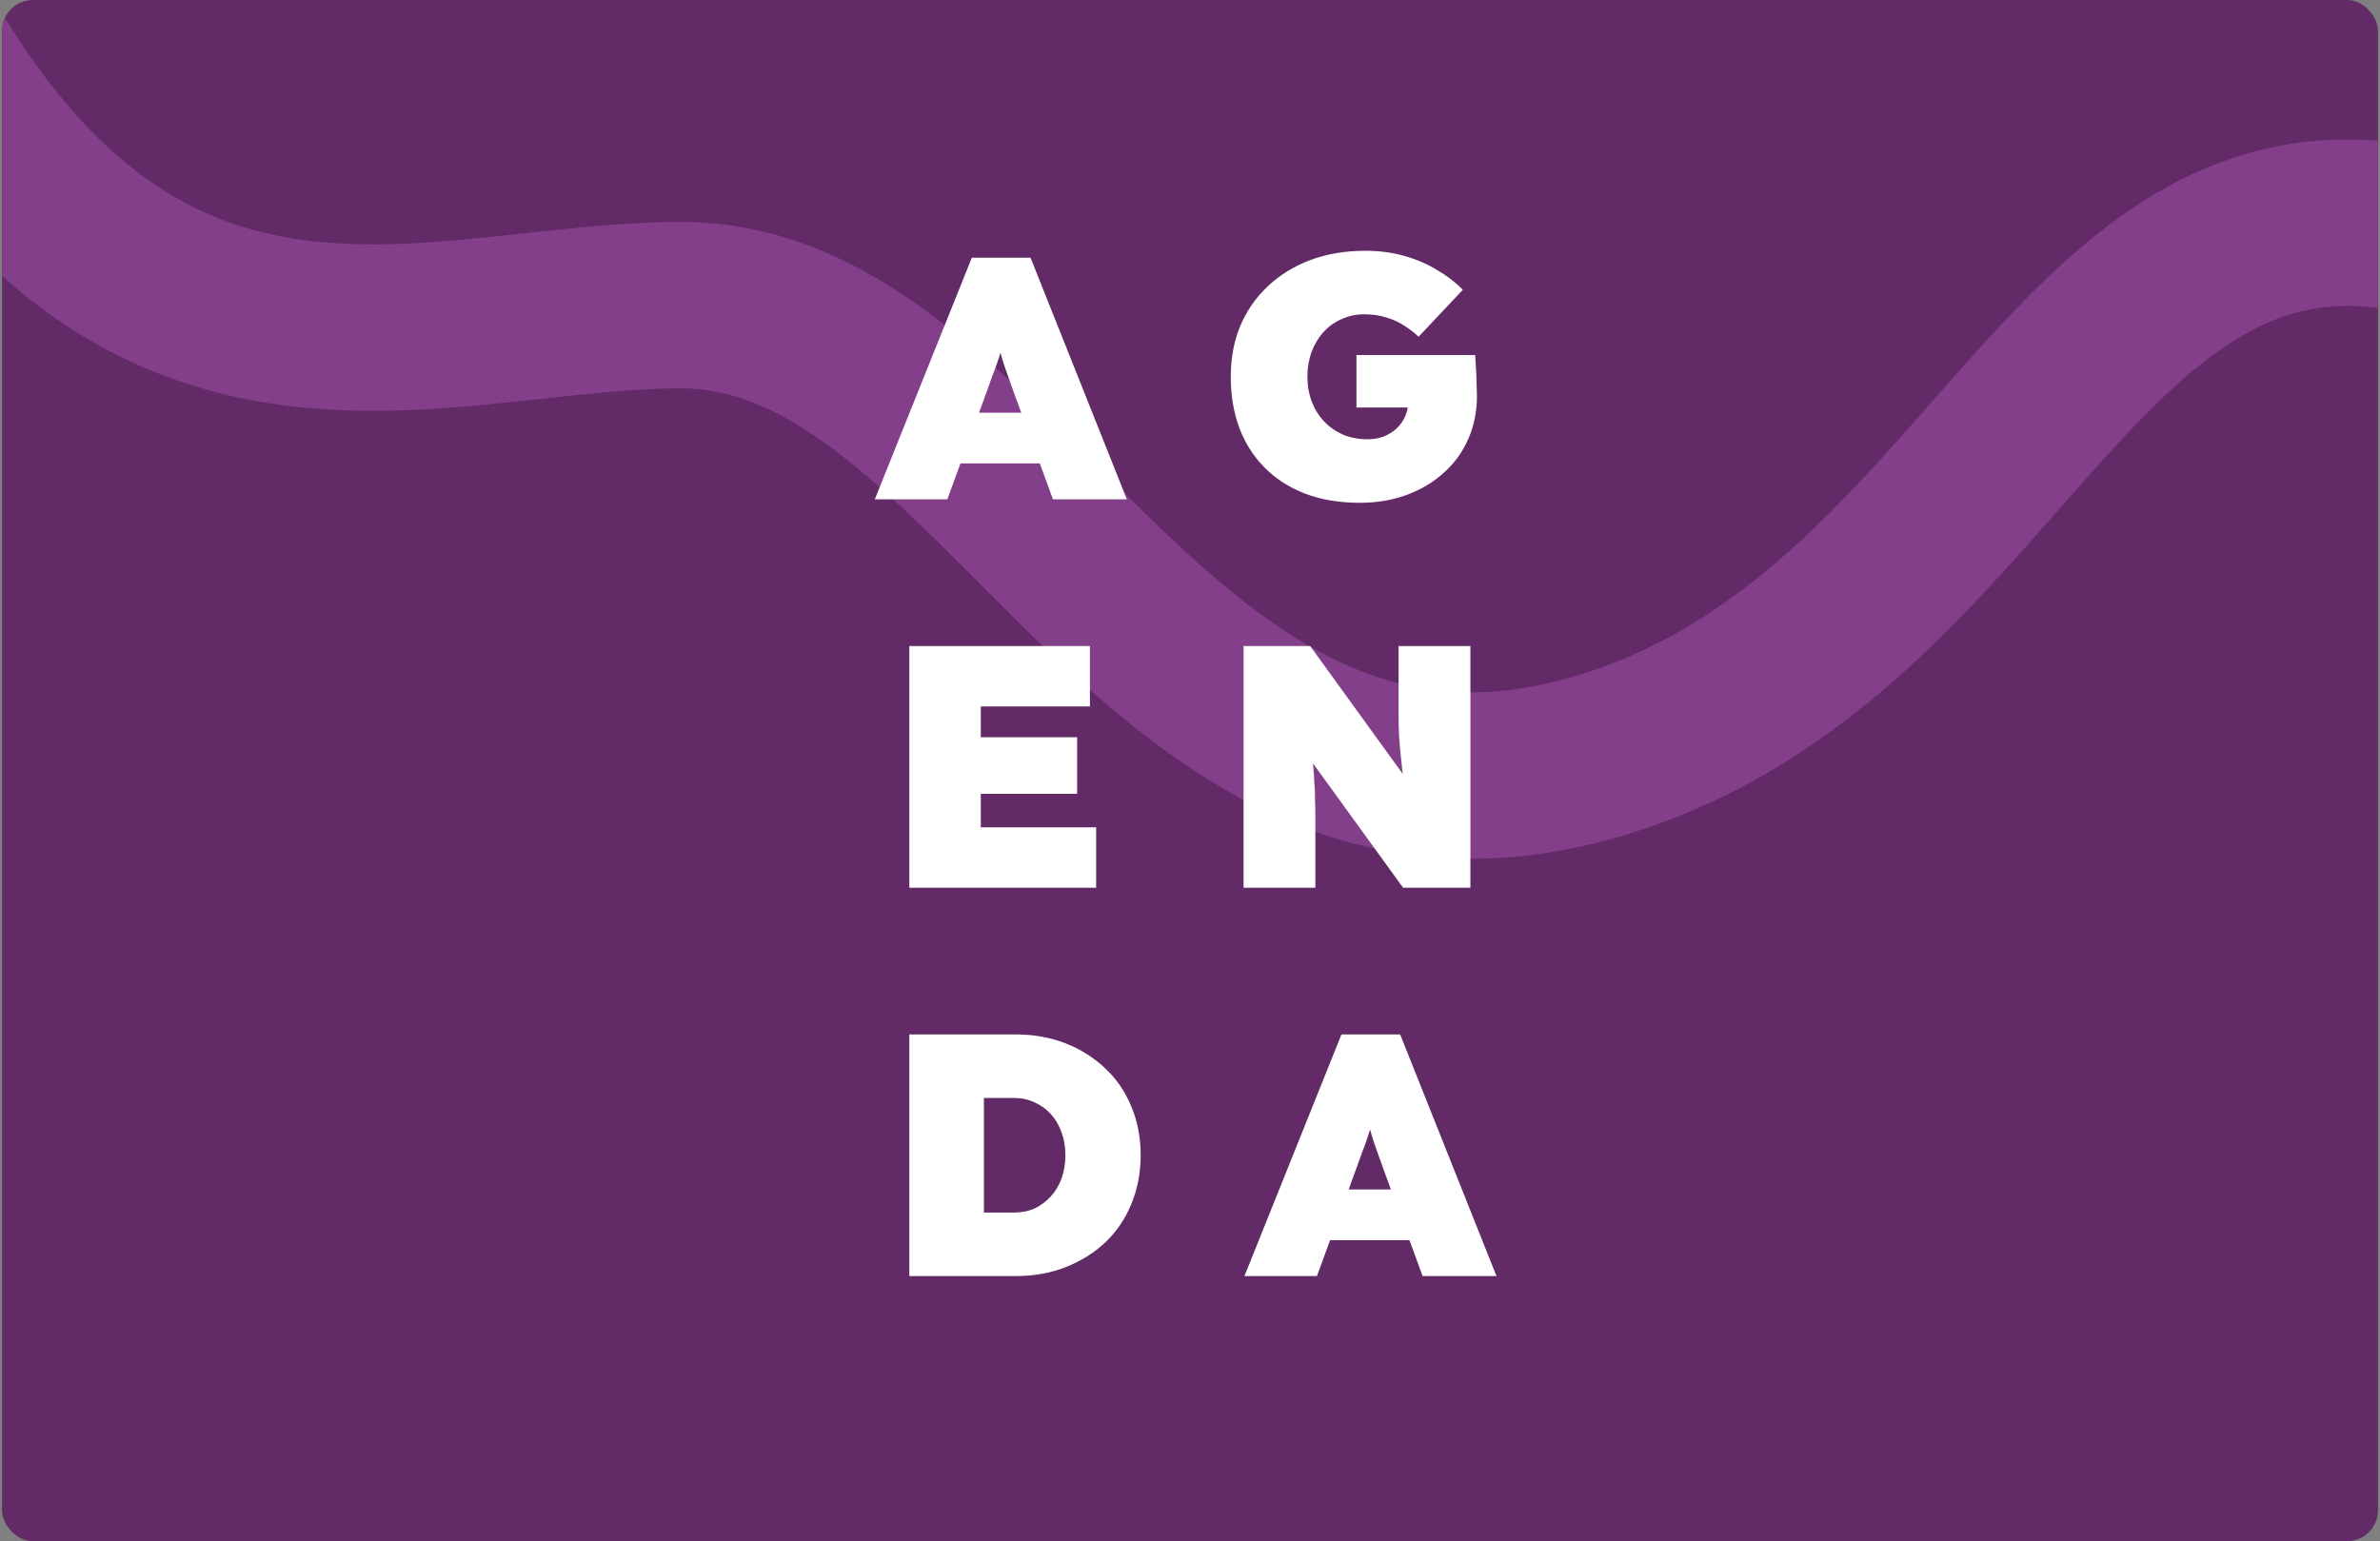
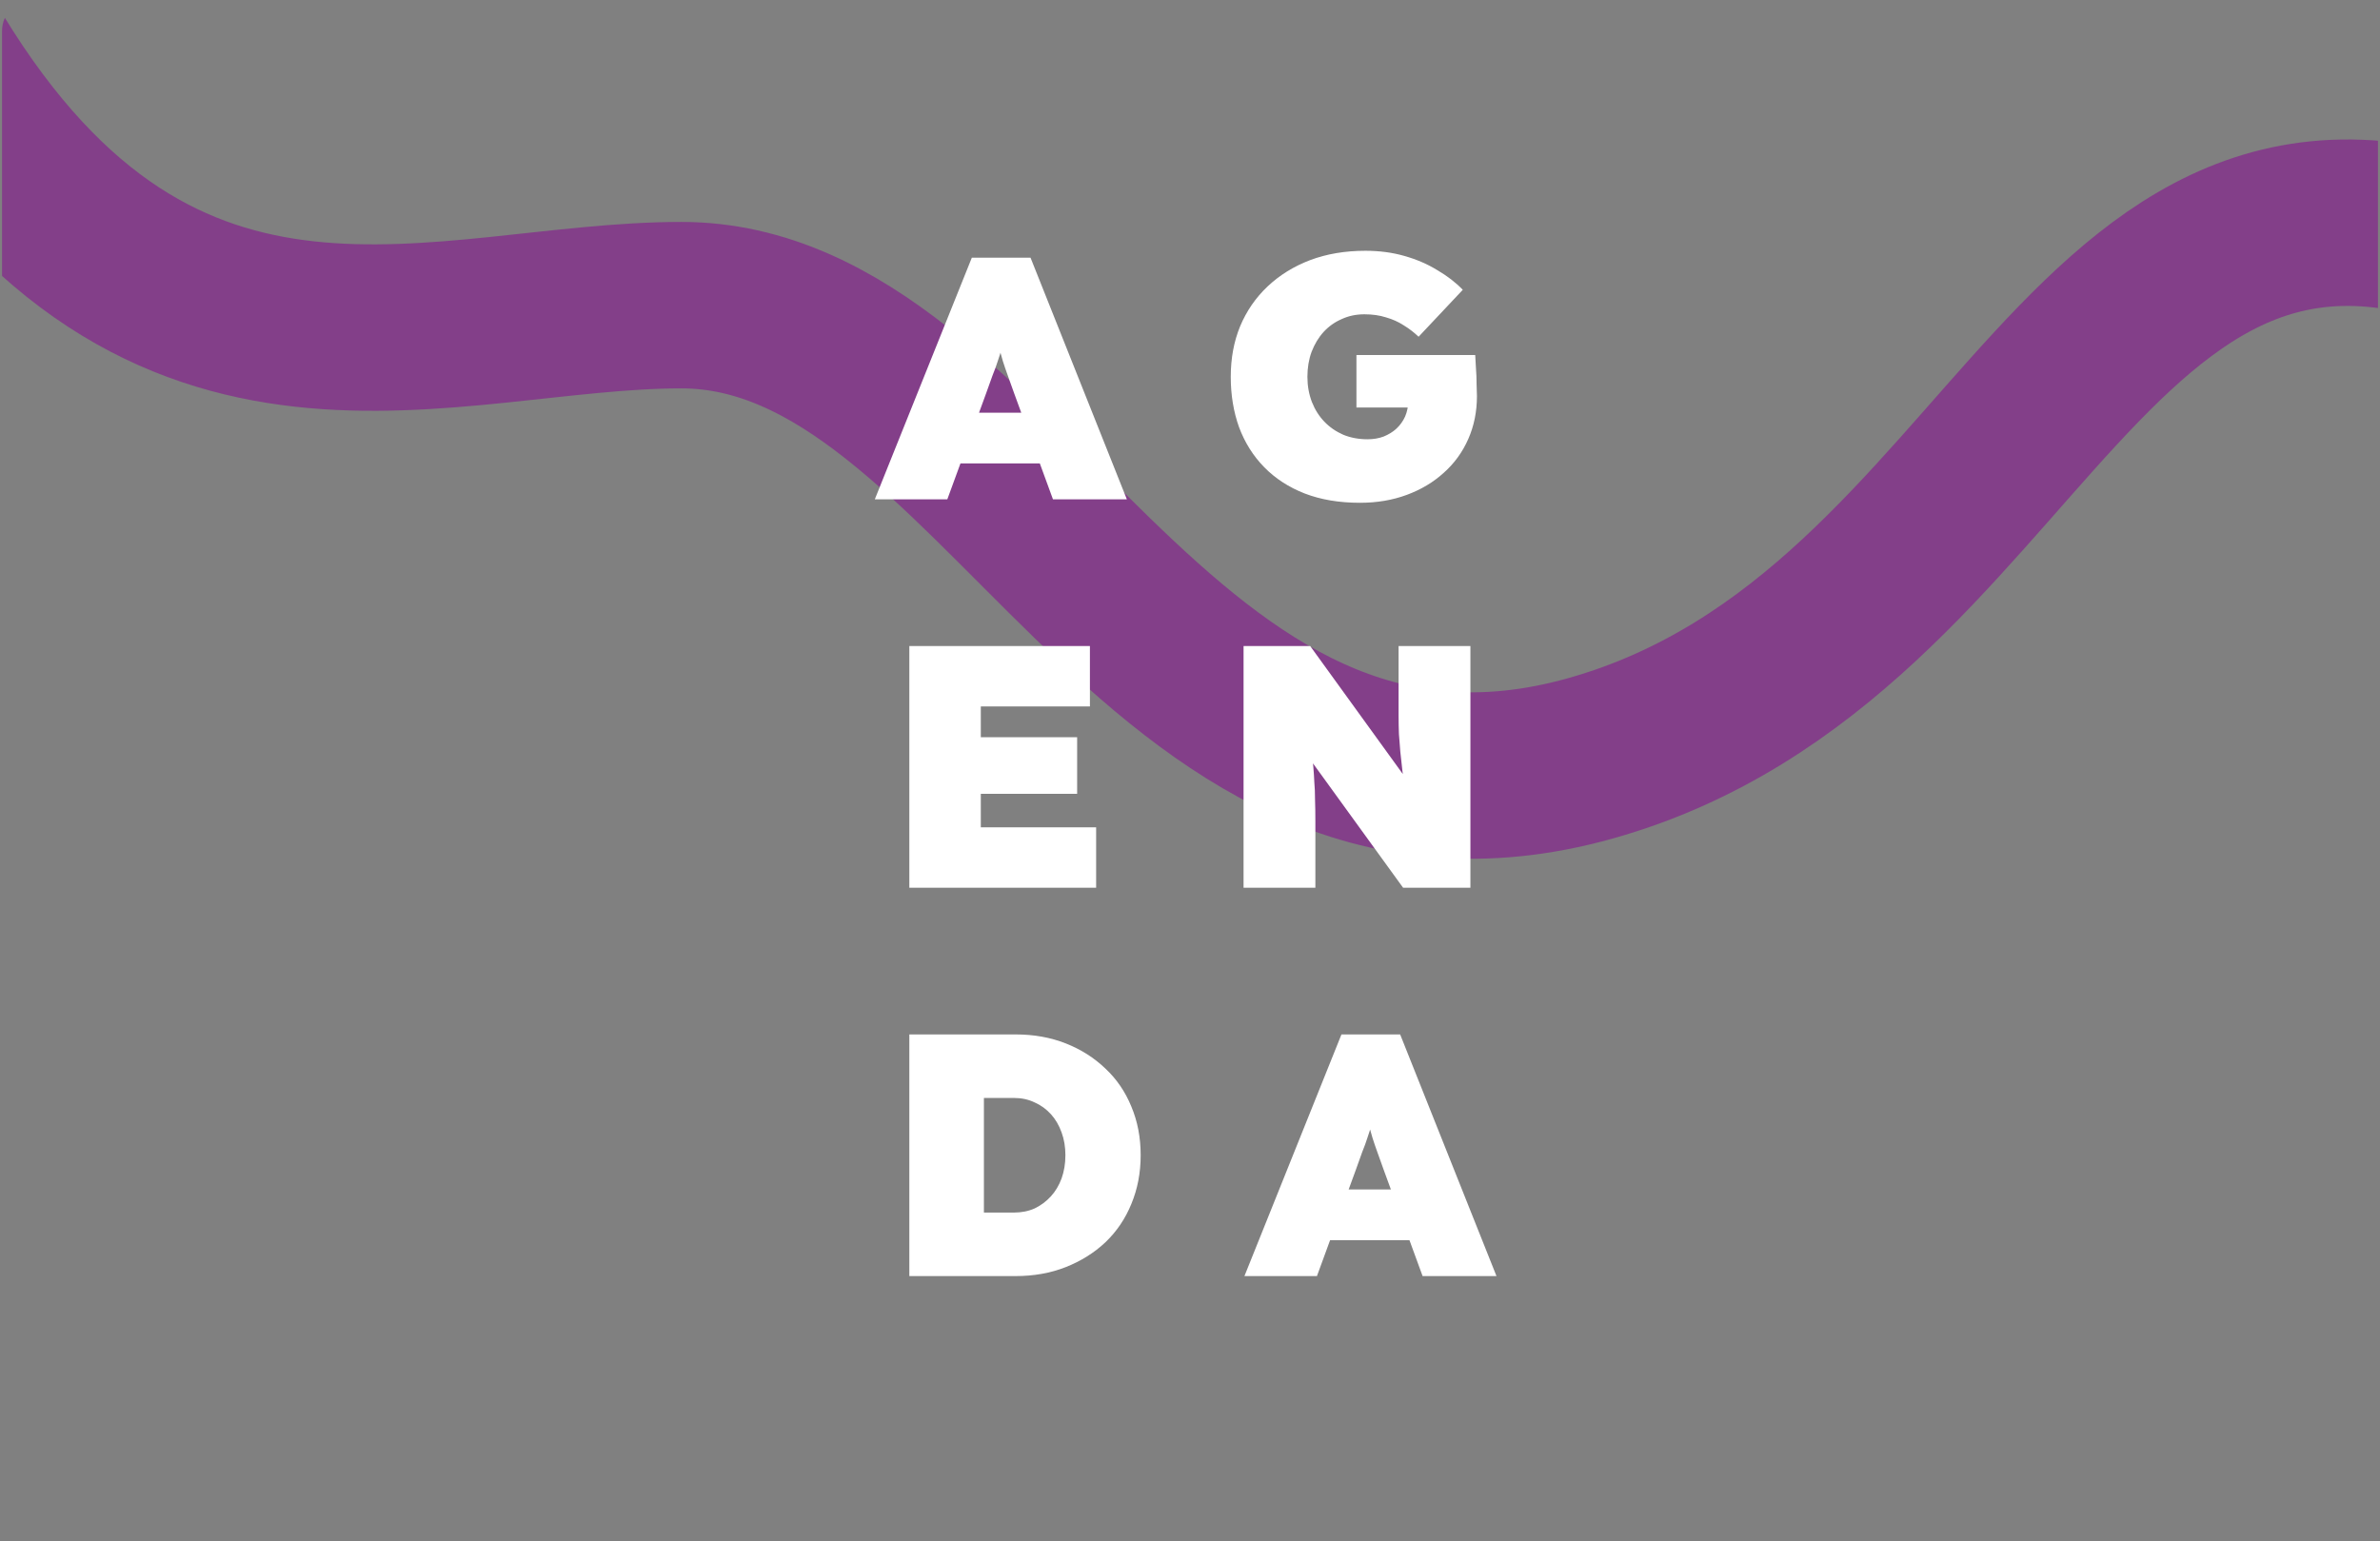
<svg xmlns="http://www.w3.org/2000/svg" width="386" height="250" viewBox="0 0 386 250" fill="none">
  <rect x="0" y="0" width="386" height="250" fill="#808080" stroke="none" />
  <g clip-path="url(#clip0_1524_11849)">
-     <rect x="0.333" width="385.333" height="250" rx="5" fill="#622A67" />
    <path d="M-11 9.5C26.5 71 72.049 49.5 110.5 49.5C162.5 49.5 187 143 258 123C329 103 337.5 9.5 409.5 43.5" stroke="#833F89" stroke-width="27" />
    <path d="M141.88 81L157.616 41.8H167.136L182.76 81H170.776L164.504 63.864C164.093 62.707 163.739 61.717 163.44 60.896C163.141 60.075 162.88 59.309 162.656 58.6C162.432 57.853 162.208 57.069 161.984 56.248C161.76 55.389 161.536 54.381 161.312 53.224H163.216C162.992 54.381 162.768 55.389 162.544 56.248C162.32 57.069 162.077 57.853 161.816 58.6C161.592 59.309 161.312 60.075 160.976 60.896C160.677 61.717 160.323 62.707 159.912 63.864L153.64 81H141.88ZM149.72 75.176L153.248 66.944H171.448L174.64 75.176H149.72ZM220.554 81.56C217.194 81.56 214.208 81.056 211.594 80.048C209.018 79.04 206.834 77.621 205.042 75.792C203.25 73.963 201.888 71.797 200.954 69.296C200.058 66.795 199.61 64.069 199.61 61.12C199.61 58.133 200.114 55.408 201.122 52.944C202.168 50.443 203.661 48.277 205.602 46.448C207.544 44.619 209.84 43.2 212.49 42.192C215.178 41.184 218.165 40.68 221.45 40.68C223.728 40.68 225.837 40.96 227.778 41.52C229.757 42.08 231.53 42.845 233.098 43.816C234.704 44.749 236.085 45.813 237.242 47.008L230.074 54.624C229.328 53.915 228.525 53.299 227.666 52.776C226.808 52.216 225.856 51.787 224.81 51.488C223.765 51.152 222.589 50.984 221.282 50.984C219.938 50.984 218.706 51.245 217.586 51.768C216.466 52.253 215.496 52.944 214.674 53.84C213.853 54.736 213.2 55.819 212.714 57.088C212.266 58.32 212.042 59.664 212.042 61.12C212.042 62.576 212.285 63.939 212.77 65.208C213.256 66.44 213.928 67.504 214.786 68.4C215.645 69.296 216.672 70.005 217.866 70.528C219.061 71.013 220.368 71.256 221.786 71.256C222.757 71.256 223.634 71.107 224.418 70.808C225.24 70.472 225.93 70.043 226.49 69.52C227.088 68.96 227.554 68.307 227.89 67.56C228.226 66.776 228.394 65.936 228.394 65.04V63.416L229.962 66.104H219.994V57.592H239.258C239.296 58.003 239.333 58.675 239.37 59.608C239.445 60.541 239.482 61.475 239.482 62.408C239.52 63.304 239.538 63.92 239.538 64.256C239.538 66.757 239.072 69.072 238.138 71.2C237.205 73.328 235.88 75.157 234.162 76.688C232.482 78.219 230.485 79.413 228.17 80.272C225.856 81.131 223.317 81.56 220.554 81.56Z" fill="white" />
    <path d="M147.48 144V104.8H176.768V114.6H159.072V134.2H177.776V144H147.48ZM153.248 128.768V119.584H174.696V128.768H153.248ZM201.686 144V104.8H212.494L230.526 129.72L227.95 128.936C227.764 127.443 227.596 126.136 227.446 125.016C227.334 123.896 227.222 122.869 227.11 121.936C227.036 120.965 226.961 120.013 226.886 119.08C226.849 118.147 226.83 117.12 226.83 116C226.83 114.88 226.83 113.573 226.83 112.08V104.8H238.478V144H227.558L207.678 116.56L212.214 117.904C212.401 119.285 212.55 120.499 212.662 121.544C212.812 122.552 212.924 123.485 212.998 124.344C213.073 125.203 213.129 126.061 213.166 126.92C213.241 127.741 213.278 128.675 213.278 129.72C213.316 130.728 213.334 131.923 213.334 133.304V144H201.686Z" fill="white" />
    <path d="M147.48 207V167.8H164.728C167.677 167.8 170.384 168.285 172.848 169.256C175.312 170.227 177.459 171.589 179.288 173.344C181.117 175.061 182.517 177.115 183.488 179.504C184.496 181.893 185 184.525 185 187.4C185 190.237 184.496 192.869 183.488 195.296C182.517 197.685 181.117 199.757 179.288 201.512C177.459 203.229 175.312 204.573 172.848 205.544C170.384 206.515 167.677 207 164.728 207H147.48ZM159.576 199.552L157.504 196.696H164.448C165.68 196.696 166.8 196.472 167.808 196.024C168.816 195.539 169.693 194.885 170.44 194.064C171.187 193.243 171.765 192.272 172.176 191.152C172.587 189.995 172.792 188.744 172.792 187.4C172.792 186.056 172.587 184.824 172.176 183.704C171.765 182.547 171.187 181.557 170.44 180.736C169.693 179.915 168.816 179.28 167.808 178.832C166.8 178.347 165.68 178.104 164.448 178.104H157.336L159.576 175.36V199.552ZM201.828 207L217.564 167.8H227.084L242.708 207H230.724L224.452 189.864C224.042 188.707 223.687 187.717 223.388 186.896C223.09 186.075 222.828 185.309 222.604 184.6C222.38 183.853 222.156 183.069 221.932 182.248C221.708 181.389 221.484 180.381 221.26 179.224H223.164C222.94 180.381 222.716 181.389 222.492 182.248C222.268 183.069 222.026 183.853 221.764 184.6C221.54 185.309 221.26 186.075 220.924 186.896C220.626 187.717 220.271 188.707 219.86 189.864L213.588 207H201.828ZM209.668 201.176L213.196 192.944H231.396L234.588 201.176H209.668Z" fill="white" />
  </g>
  <defs>
    <clipPath id="clip0_1524_11849">
      <rect x="0.333" width="385.333" height="250" rx="5" fill="white" />
    </clipPath>
  </defs>
</svg>